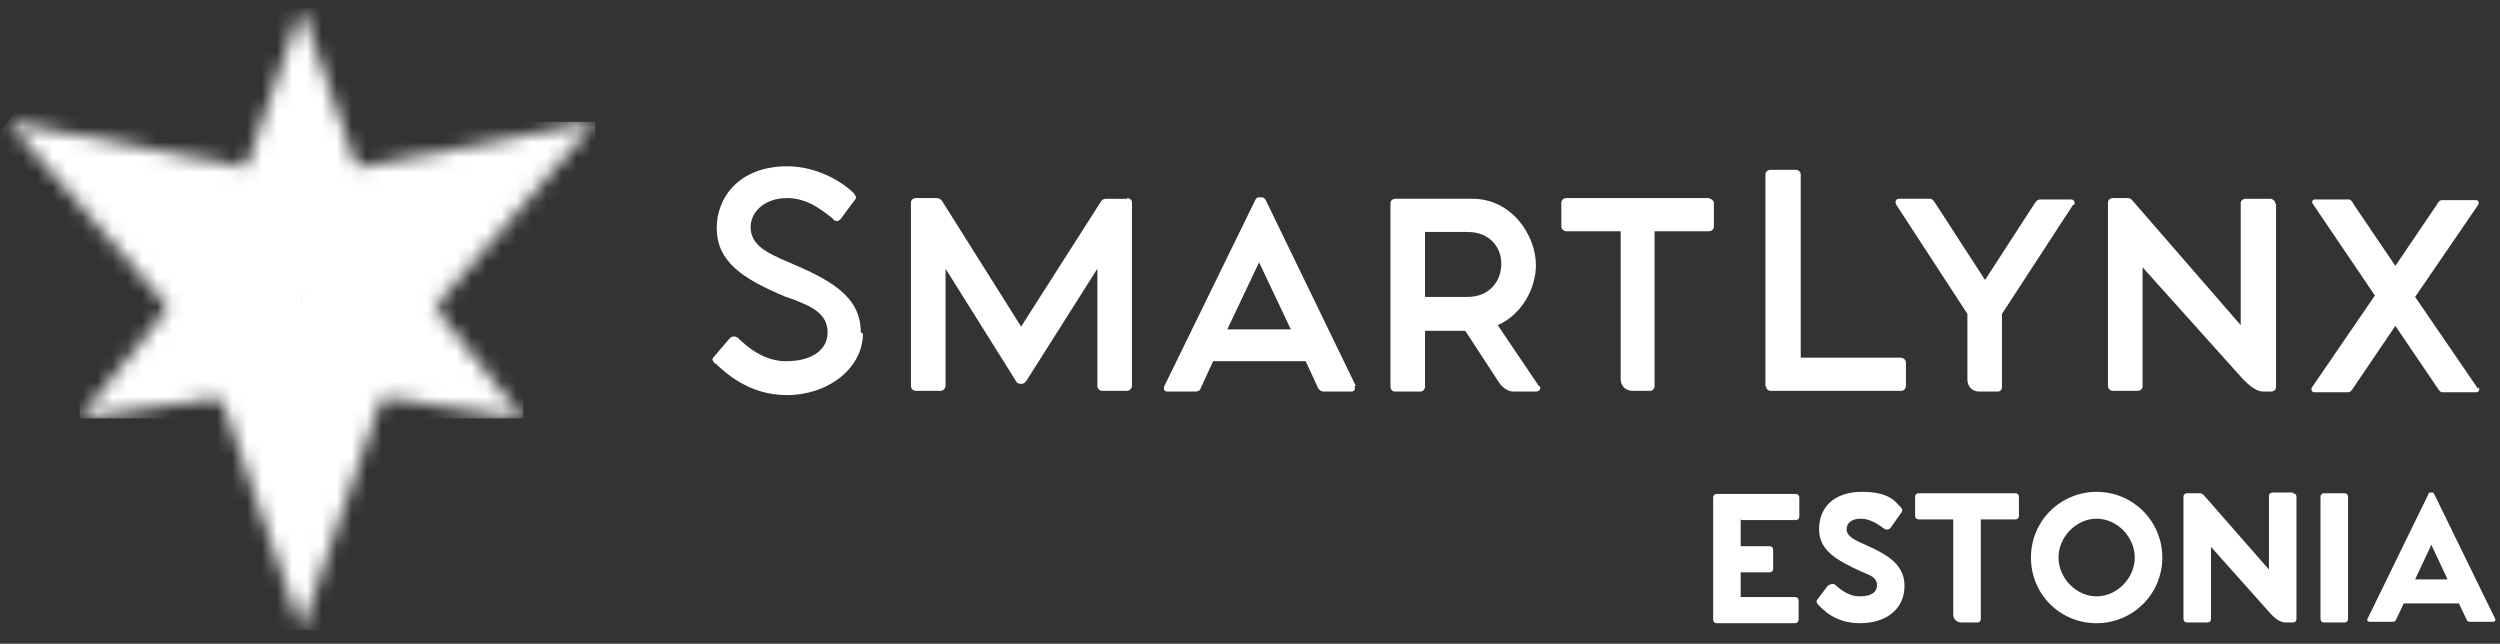
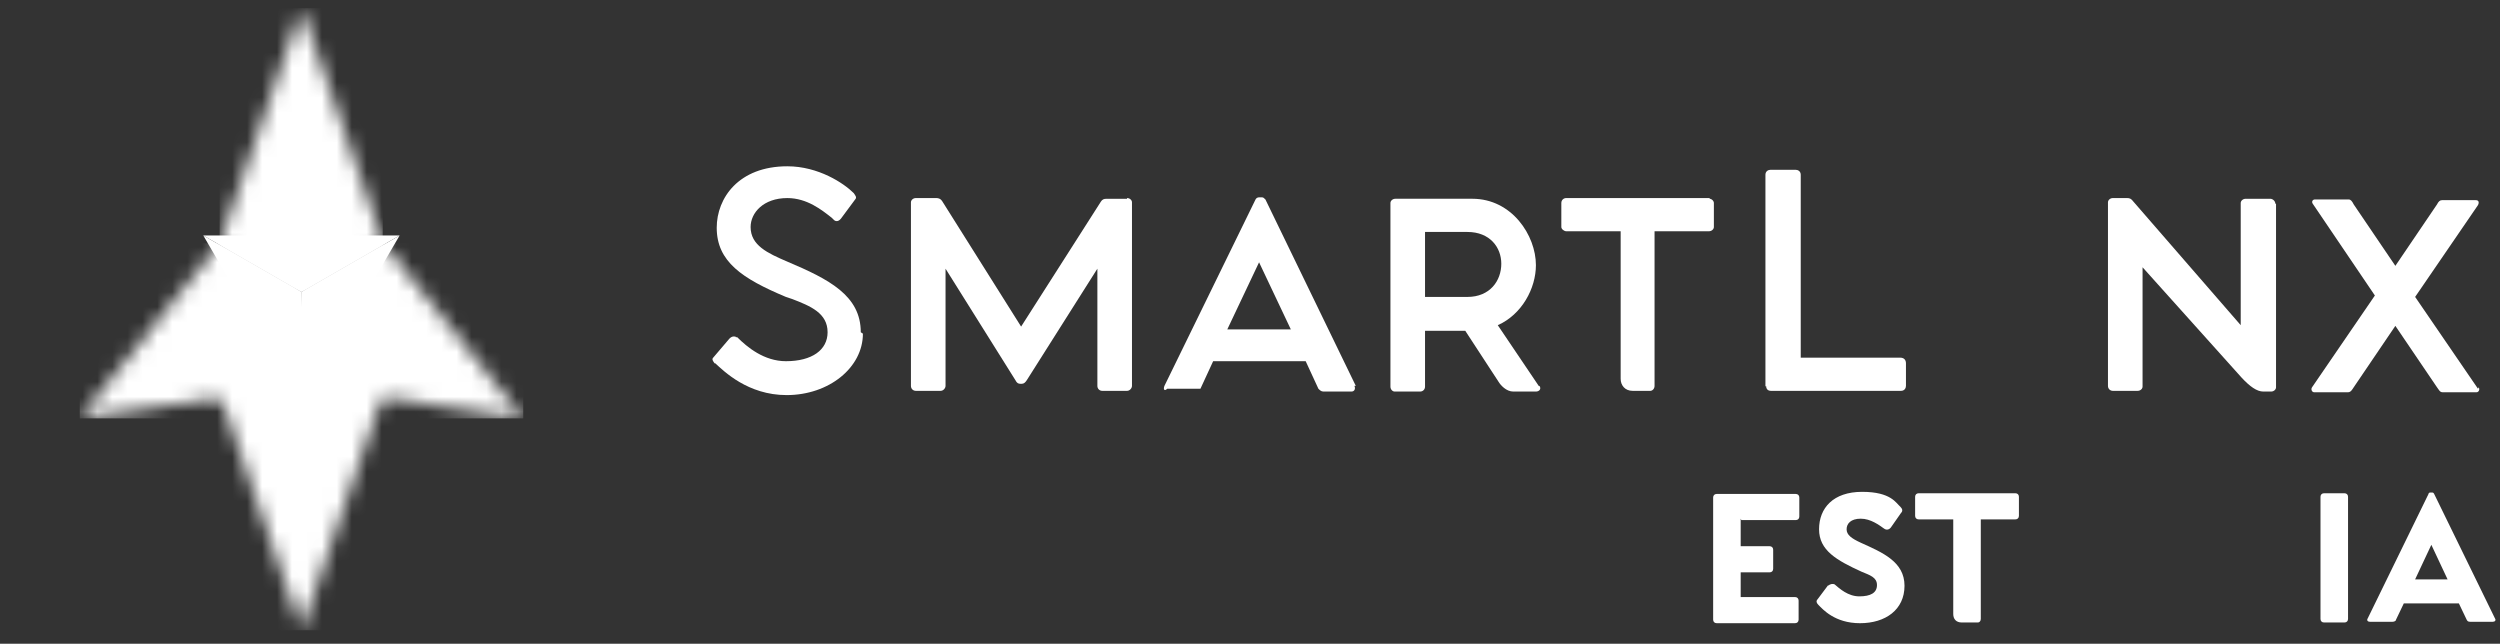
<svg xmlns="http://www.w3.org/2000/svg" width="167" height="43" viewBox="0 0 167 43" fill="none">
  <rect x="0" y="0" width="167" height="43" fill="#333333" stroke="none" />
  <path d="M57.642 22.288C57.642 24.553 55.378 26.392 52.547 26.392C49.953 26.392 48.349 24.789 47.782 24.27H47.735C47.594 24.081 47.594 24.034 47.594 23.987C47.594 23.987 47.594 23.939 47.641 23.892L48.726 22.619C48.82 22.524 48.915 22.477 49.009 22.477C49.103 22.477 49.151 22.477 49.151 22.524H49.245C49.905 23.185 51.038 24.128 52.5 24.128C54.245 24.128 55.283 23.373 55.283 22.194C55.283 20.92 54.151 20.448 52.925 19.977C52.783 19.93 52.641 19.882 52.5 19.835C49.575 18.609 47.877 17.477 47.877 15.212C47.877 13.231 49.339 11.108 52.594 11.108C54.67 11.108 56.368 12.24 57.029 12.9C57.123 13.042 57.265 13.184 57.123 13.325L56.179 14.599C55.991 14.835 55.802 14.787 55.708 14.693L55.566 14.552C54.906 14.033 53.915 13.231 52.594 13.231C50.99 13.231 50.141 14.221 50.141 15.165C50.141 16.392 51.273 16.91 52.594 17.477C55.378 18.656 57.5 19.741 57.5 22.194" fill="white" />
  <path d="M75.286 13.23C75.475 13.23 75.616 13.372 75.616 13.514V25.779C75.616 25.921 75.475 26.109 75.286 26.109H73.635C73.446 26.109 73.305 25.968 73.305 25.779V17.948L68.587 25.401C68.493 25.543 68.398 25.637 68.257 25.637H68.163C68.021 25.637 67.927 25.59 67.832 25.401L63.162 17.948V25.779C63.162 25.921 63.021 26.109 62.832 26.109H61.181C60.992 26.109 60.851 25.968 60.851 25.779V13.514C60.851 13.372 60.992 13.23 61.181 13.23H62.549C62.69 13.23 62.832 13.278 62.926 13.419L68.21 21.816L73.541 13.466C73.635 13.325 73.729 13.278 73.918 13.278H75.286V13.23Z" fill="white" />
-   <path d="M90.474 25.778C90.568 25.966 90.474 26.155 90.285 26.155H88.398C88.257 26.155 88.162 26.061 88.068 25.966L87.219 24.127H81.039L80.19 25.966C80.143 26.108 80.001 26.155 79.86 26.155H77.973C77.784 26.155 77.69 26.014 77.784 25.778L83.87 13.324C83.917 13.229 84.011 13.182 84.106 13.182H84.294C84.388 13.182 84.436 13.229 84.53 13.324L90.568 25.778H90.474ZM86.228 22.004L84.106 17.522L81.983 22.004H86.228Z" fill="white" />
+   <path d="M90.474 25.778C90.568 25.966 90.474 26.155 90.285 26.155H88.398C88.257 26.155 88.162 26.061 88.068 25.966L87.219 24.127H81.039L80.19 25.966H77.973C77.784 26.155 77.69 26.014 77.784 25.778L83.87 13.324C83.917 13.229 84.011 13.182 84.106 13.182H84.294C84.388 13.182 84.436 13.229 84.53 13.324L90.568 25.778H90.474ZM86.228 22.004L84.106 17.522L81.983 22.004H86.228Z" fill="white" />
  <path d="M102.835 25.779C102.976 25.967 102.835 26.156 102.599 26.156H101.089C100.618 26.156 100.24 25.732 100.099 25.496L97.881 22.099H95.192V25.826C95.192 26.015 95.051 26.156 94.862 26.156H93.164C93.022 26.156 92.881 26.015 92.881 25.826V13.56C92.881 13.419 93.022 13.277 93.211 13.277H98.353C100.995 13.277 102.599 15.73 102.599 17.712C102.599 19.268 101.655 21.014 100.051 21.722L102.788 25.779H102.835ZM95.192 19.835H98.023C99.532 19.835 100.287 18.75 100.287 17.617C100.287 16.532 99.532 15.495 98.023 15.495H95.192V19.882V19.835Z" fill="white" />
  <path d="M114.204 13.278C114.345 13.278 114.487 13.419 114.487 13.561V15.165C114.487 15.306 114.345 15.448 114.156 15.448H110.524V25.779C110.524 25.968 110.382 26.109 110.241 26.109H109.062C108.543 26.109 108.26 25.732 108.26 25.307V15.448H104.627C104.486 15.448 104.297 15.306 104.297 15.165V13.561C104.297 13.372 104.438 13.23 104.627 13.23H114.204V13.278Z" fill="white" />
  <path d="M117.931 25.826V11.674C117.931 11.438 118.119 11.343 118.261 11.343H119.959C120.101 11.343 120.289 11.438 120.289 11.674V23.892H126.941C127.177 23.892 127.318 24.033 127.318 24.269V25.779C127.318 25.92 127.224 26.109 126.988 26.109H118.308C118.072 26.109 117.978 25.967 117.978 25.779" fill="white" />
-   <path d="M138.498 13.655L133.733 20.967V25.826C133.733 26.015 133.639 26.156 133.45 26.156H132.224C131.705 26.156 131.422 25.779 131.422 25.354V20.967L126.657 13.655C126.563 13.466 126.657 13.277 126.846 13.277H128.922C129.11 13.277 129.157 13.419 129.299 13.608L132.601 18.702L135.903 13.608C135.998 13.466 136.092 13.325 136.281 13.325H138.356C138.545 13.325 138.64 13.513 138.545 13.702" fill="white" />
  <path d="M152.039 13.608V25.873C152.039 26.015 151.898 26.156 151.709 26.156H151.19C150.765 26.156 150.294 25.826 149.728 25.213L143.123 17.854V25.826C143.123 25.968 142.982 26.109 142.793 26.109H141.142C140.953 26.109 140.812 25.968 140.812 25.779V13.514C140.812 13.372 140.953 13.23 141.142 13.23H142.085C142.274 13.23 142.368 13.278 142.51 13.466L149.68 21.722V13.561C149.68 13.419 149.822 13.278 150.011 13.278H151.662C151.803 13.278 151.992 13.419 151.992 13.608" fill="white" />
  <path d="M165.576 25.873C165.671 26.014 165.576 26.203 165.435 26.203H163.171C162.982 26.203 162.935 26.061 162.793 25.873L160.01 21.768L157.227 25.873C157.132 26.014 157.038 26.203 156.849 26.203H154.585C154.443 26.203 154.349 26.014 154.443 25.873L158.642 19.74L154.49 13.607C154.396 13.466 154.49 13.324 154.632 13.324H156.896C157.038 13.324 157.132 13.466 157.227 13.654L160.01 17.759L162.793 13.654C162.888 13.466 162.982 13.371 163.123 13.371H165.388C165.576 13.371 165.624 13.513 165.529 13.702L161.331 19.834L165.529 25.967L165.576 25.873Z" fill="white" />
  <mask id="mask0_722_4820" style="mask-type:luminance" maskUnits="userSpaceOnUse" x="14" y="0" width="12" height="20">
    <path d="M14.667 16.249L20.139 19.41L25.611 16.249L20.139 0.54L14.667 16.249Z" fill="white" />
  </mask>
  <g mask="url(#mask0_722_4820)">
    <path d="M25.564 0.54H14.667V19.41H25.564V0.54Z" fill="white" />
  </g>
  <mask id="mask1_722_4820" style="mask-type:luminance" maskUnits="userSpaceOnUse" x="20" y="16" width="15" height="12">
    <path d="M20.14 19.41V25.731L34.953 27.948L25.612 16.249L20.14 19.41Z" fill="white" />
  </mask>
  <g mask="url(#mask1_722_4820)">
    <path d="M34.953 16.249H20.14V27.948H34.953V16.249Z" fill="white" />
  </g>
  <mask id="mask2_722_4820" style="mask-type:luminance" maskUnits="userSpaceOnUse" x="5" y="16" width="16" height="12">
    <path d="M14.667 16.249L5.326 27.948L20.139 25.731V19.41L14.667 16.249Z" fill="white" />
  </mask>
  <g mask="url(#mask2_722_4820)">
    <path d="M20.139 16.249H5.326V27.948H20.139V16.249Z" fill="white" />
  </g>
  <mask id="mask3_722_4820" style="mask-type:luminance" maskUnits="userSpaceOnUse" x="20" y="8" width="20" height="16">
    <path d="M20.14 11.91V19.505L26.65 23.279L39.764 8.136L20.14 11.91Z" fill="white" />
  </mask>
  <g mask="url(#mask3_722_4820)">
-     <path d="M39.764 8.136H20.14V23.279H39.764V8.136Z" fill="white" />
-   </g>
+     </g>
  <mask id="mask4_722_4820" style="mask-type:luminance" maskUnits="userSpaceOnUse" x="0" y="8" width="21" height="16">
-     <path d="M13.629 23.279L20.139 19.505V11.91L0.515 8.136L13.629 23.279Z" fill="white" />
-   </mask>
+     </mask>
  <g mask="url(#mask4_722_4820)">
    <path d="M6.988 -1.099L-6.596 18.3L13.692 32.506L27.275 13.107L6.988 -1.099Z" fill="white" />
  </g>
  <mask id="mask5_722_4820" style="mask-type:luminance" maskUnits="userSpaceOnUse" x="13" y="19" width="14" height="24">
    <path d="M20.137 19.505L13.627 23.279L20.137 42.102L26.647 23.279L20.137 19.505Z" fill="white" />
  </mask>
  <g mask="url(#mask5_722_4820)">
    <path d="M26.694 19.505H13.627V42.102H26.694V19.505Z" fill="white" />
  </g>
  <path d="M26.695 15.73L20.138 19.504V27.1L23.393 21.391L26.695 15.73Z" fill="white" />
  <path d="M20.136 15.73H13.579L20.136 19.504L26.694 15.73H20.136Z" fill="white" />
  <path d="M13.579 15.73L16.881 21.391L20.136 27.1V19.504L13.579 15.73Z" fill="white" />
  <path d="M116.278 34.647V36.487H118.212C118.354 36.487 118.448 36.581 118.448 36.723V37.997C118.448 38.138 118.354 38.233 118.212 38.233H116.278V39.884H119.911C120.052 39.884 120.147 39.978 120.147 40.12V41.393C120.147 41.535 120.052 41.629 119.911 41.629H114.674C114.533 41.629 114.438 41.535 114.438 41.393V33.232C114.438 33.09 114.533 32.996 114.674 32.996H119.958C120.099 32.996 120.194 33.09 120.194 33.232V34.506C120.194 34.647 120.099 34.742 119.958 34.742H116.325L116.278 34.647Z" fill="white" />
  <path d="M122.126 39.129C122.268 38.988 122.457 38.988 122.551 39.035C122.881 39.318 123.447 39.837 124.202 39.837C124.957 39.837 125.382 39.601 125.382 39.082C125.382 38.563 124.91 38.422 124.344 38.186C122.693 37.431 121.513 36.77 121.513 35.355C121.513 33.94 122.457 32.855 124.391 32.855C126.325 32.855 126.655 33.61 126.938 33.846C127.08 33.987 127.127 34.129 126.985 34.27L126.325 35.214C126.231 35.355 126.042 35.45 125.853 35.308C125.523 35.072 124.957 34.648 124.297 34.648C123.636 34.648 123.353 34.978 123.353 35.355C123.353 35.733 123.683 35.968 124.297 36.252C125.759 36.912 127.221 37.525 127.221 39.129C127.221 40.733 125.948 41.63 124.249 41.63C122.551 41.63 121.749 40.686 121.466 40.403C121.372 40.309 121.277 40.167 121.419 40.026L122.126 39.082V39.129Z" fill="white" />
  <path d="M134.628 32.949C134.77 32.949 134.864 33.044 134.864 33.185V34.459C134.864 34.6 134.77 34.695 134.628 34.695H132.317V41.346C132.317 41.488 132.223 41.582 132.128 41.582H131.043C130.666 41.582 130.477 41.346 130.477 41.016V34.695H128.166C128.024 34.695 127.93 34.6 127.93 34.459V33.185C127.93 33.044 128.024 32.949 128.166 32.949H134.581H134.628Z" fill="white" />
-   <path d="M140.055 41.63C137.602 41.63 135.668 39.695 135.668 37.242C135.668 34.789 137.649 32.855 140.055 32.855C142.461 32.855 144.442 34.789 144.442 37.242C144.442 39.695 142.461 41.63 140.055 41.63ZM140.055 39.837C141.423 39.837 142.603 38.61 142.603 37.242C142.603 35.874 141.423 34.648 140.055 34.648C138.687 34.648 137.508 35.874 137.508 37.242C137.508 38.61 138.687 39.837 140.055 39.837Z" fill="white" />
-   <path d="M153.169 32.949C153.31 32.949 153.404 33.043 153.404 33.185V41.346C153.404 41.488 153.31 41.582 153.169 41.582H152.697C152.319 41.582 151.989 41.346 151.612 40.922L147.696 36.534V41.346C147.696 41.488 147.602 41.582 147.46 41.582H146.092C145.951 41.582 145.856 41.488 145.856 41.346V33.185C145.856 33.043 145.951 32.949 146.092 32.949H146.894C147.036 32.949 147.083 32.949 147.225 33.091L151.565 38.044V33.138C151.565 32.996 151.659 32.902 151.8 32.902H153.169V32.949Z" fill="white" />
  <path d="M156.613 32.949C156.754 32.949 156.849 33.044 156.849 33.185V41.346C156.849 41.488 156.754 41.582 156.613 41.582H155.245C155.103 41.582 155.009 41.488 155.009 41.346V33.185C155.009 33.044 155.103 32.949 155.245 32.949H156.613Z" fill="white" />
  <path d="M166.659 41.299C166.754 41.441 166.659 41.535 166.518 41.535H165.008C164.867 41.535 164.819 41.488 164.772 41.393L164.253 40.308H160.574L160.055 41.393C160.055 41.488 159.913 41.535 159.819 41.535H158.309C158.168 41.535 158.074 41.441 158.168 41.299L162.225 32.996C162.225 32.902 162.319 32.902 162.366 32.902H162.461C162.508 32.902 162.555 32.902 162.602 32.996L166.659 41.299ZM163.499 38.704L162.414 36.393L161.329 38.704H163.499Z" fill="white" />
</svg>